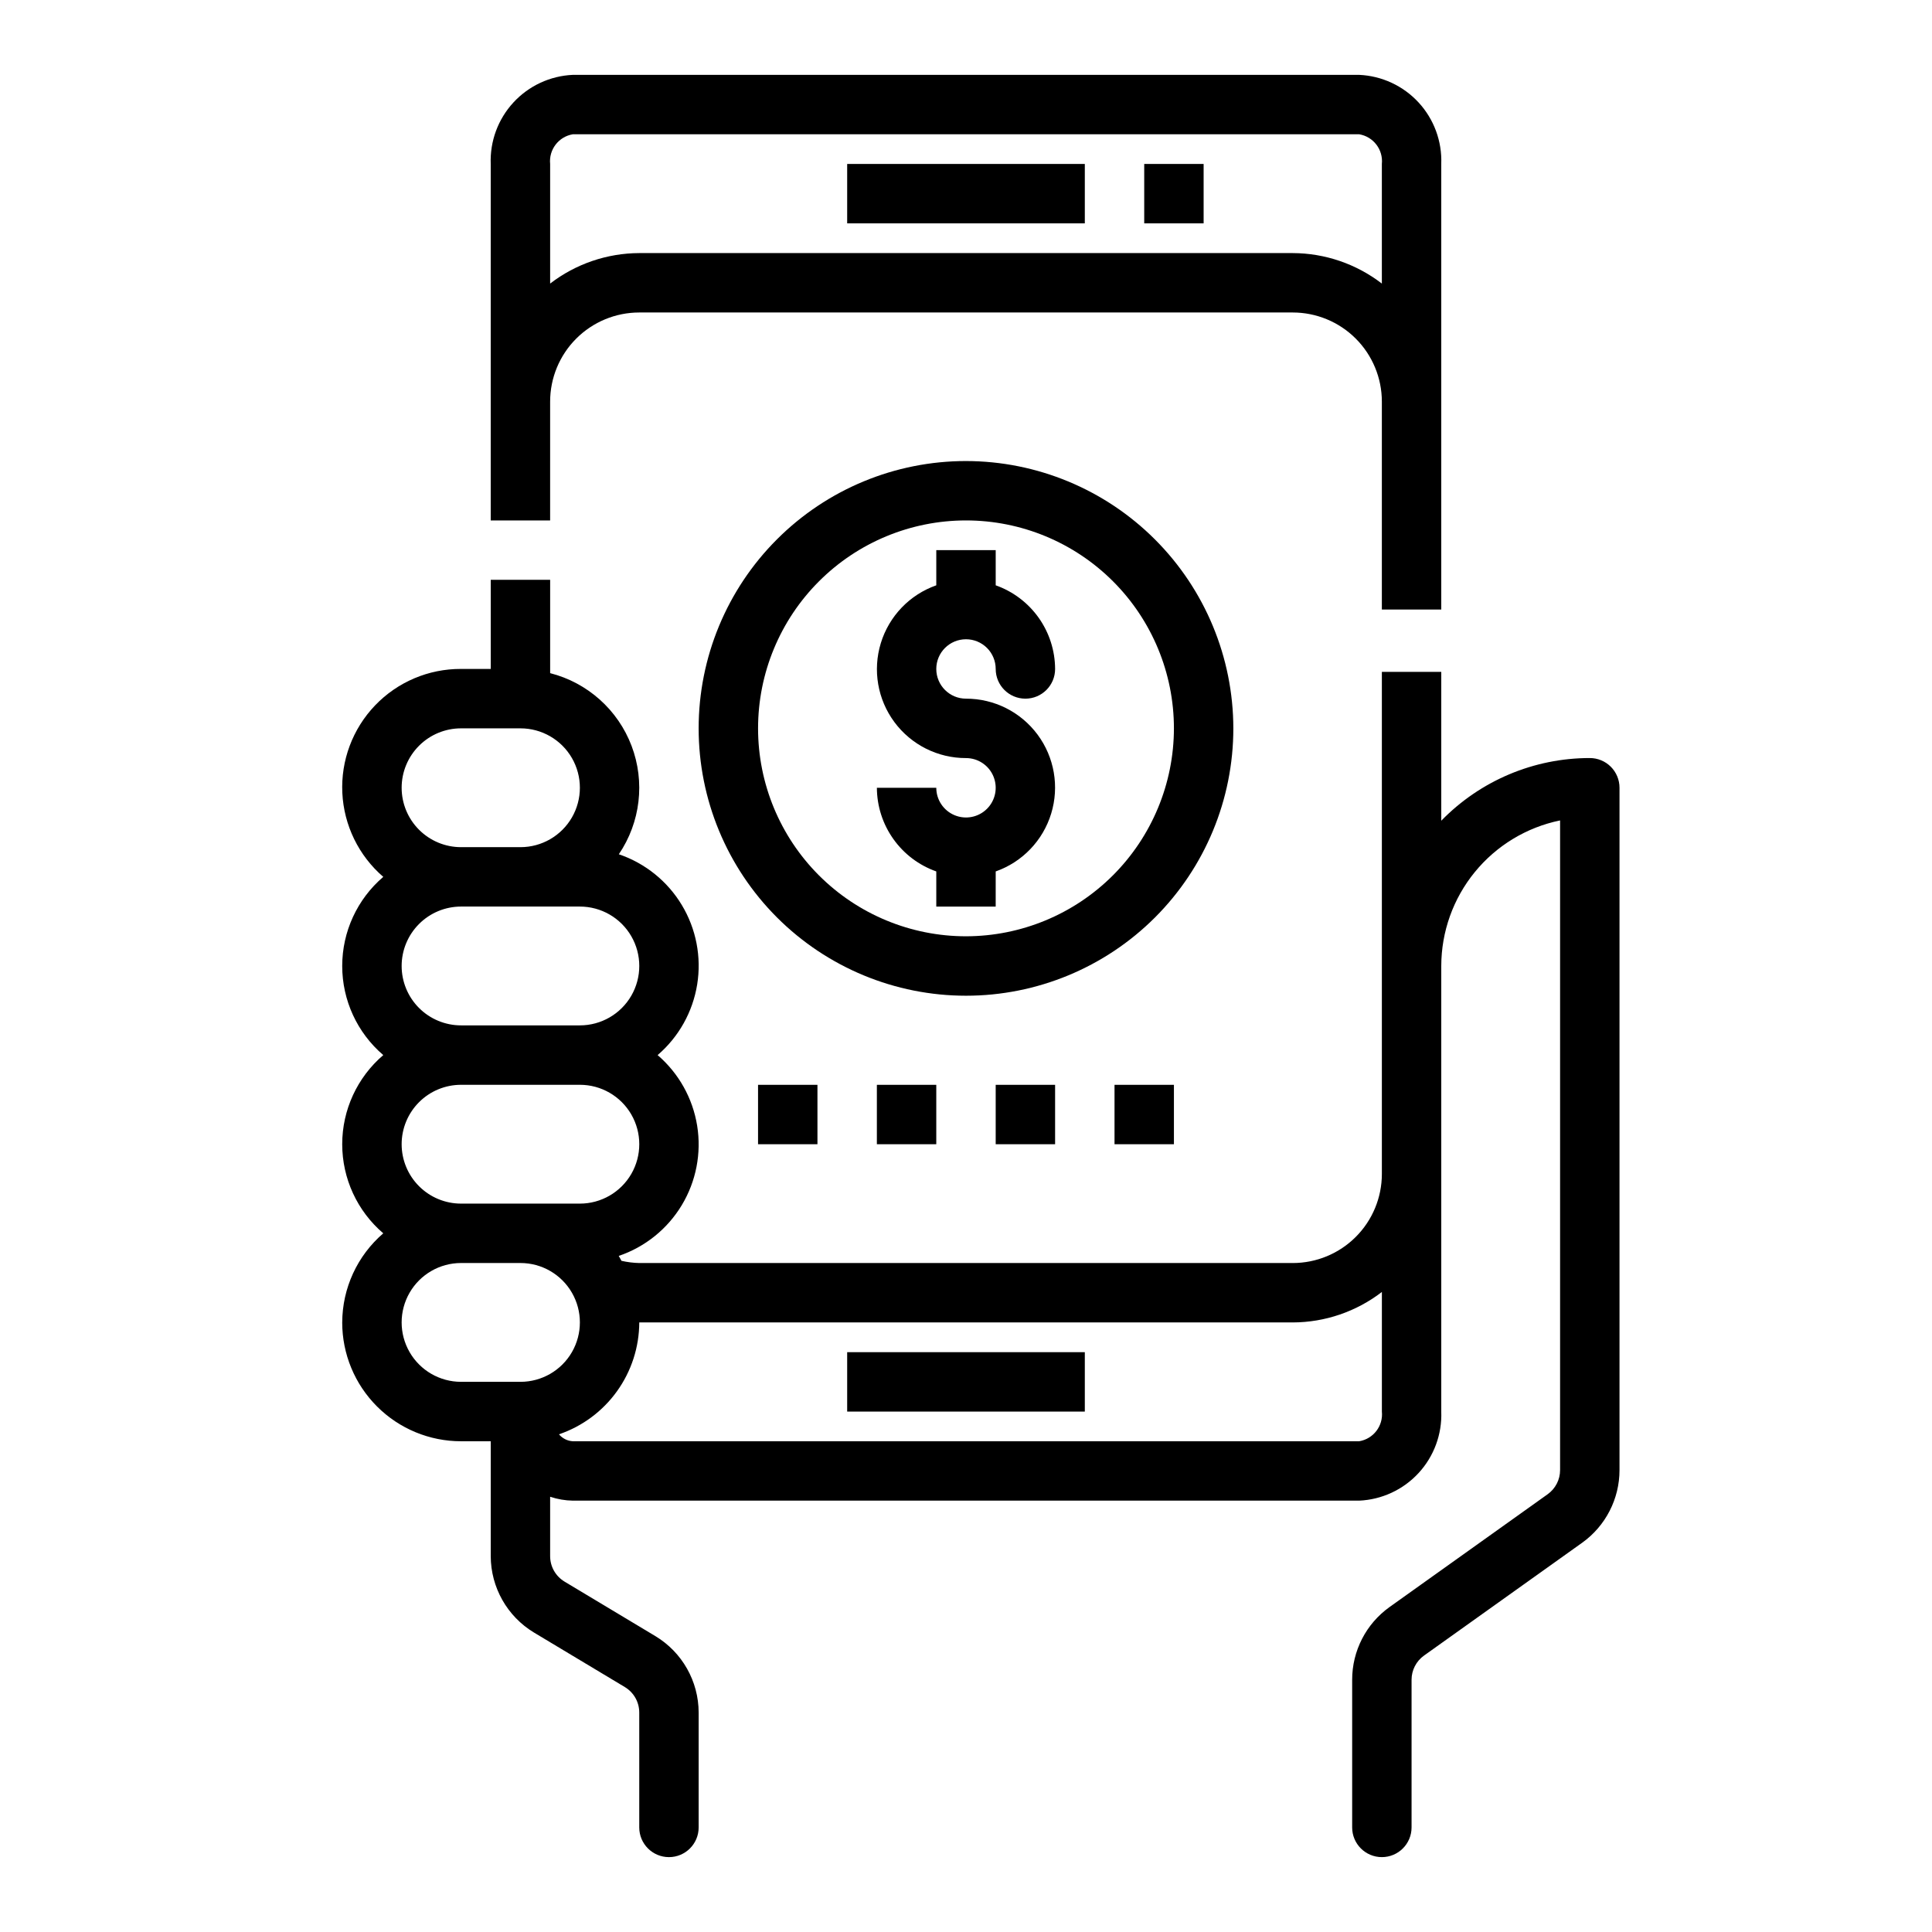
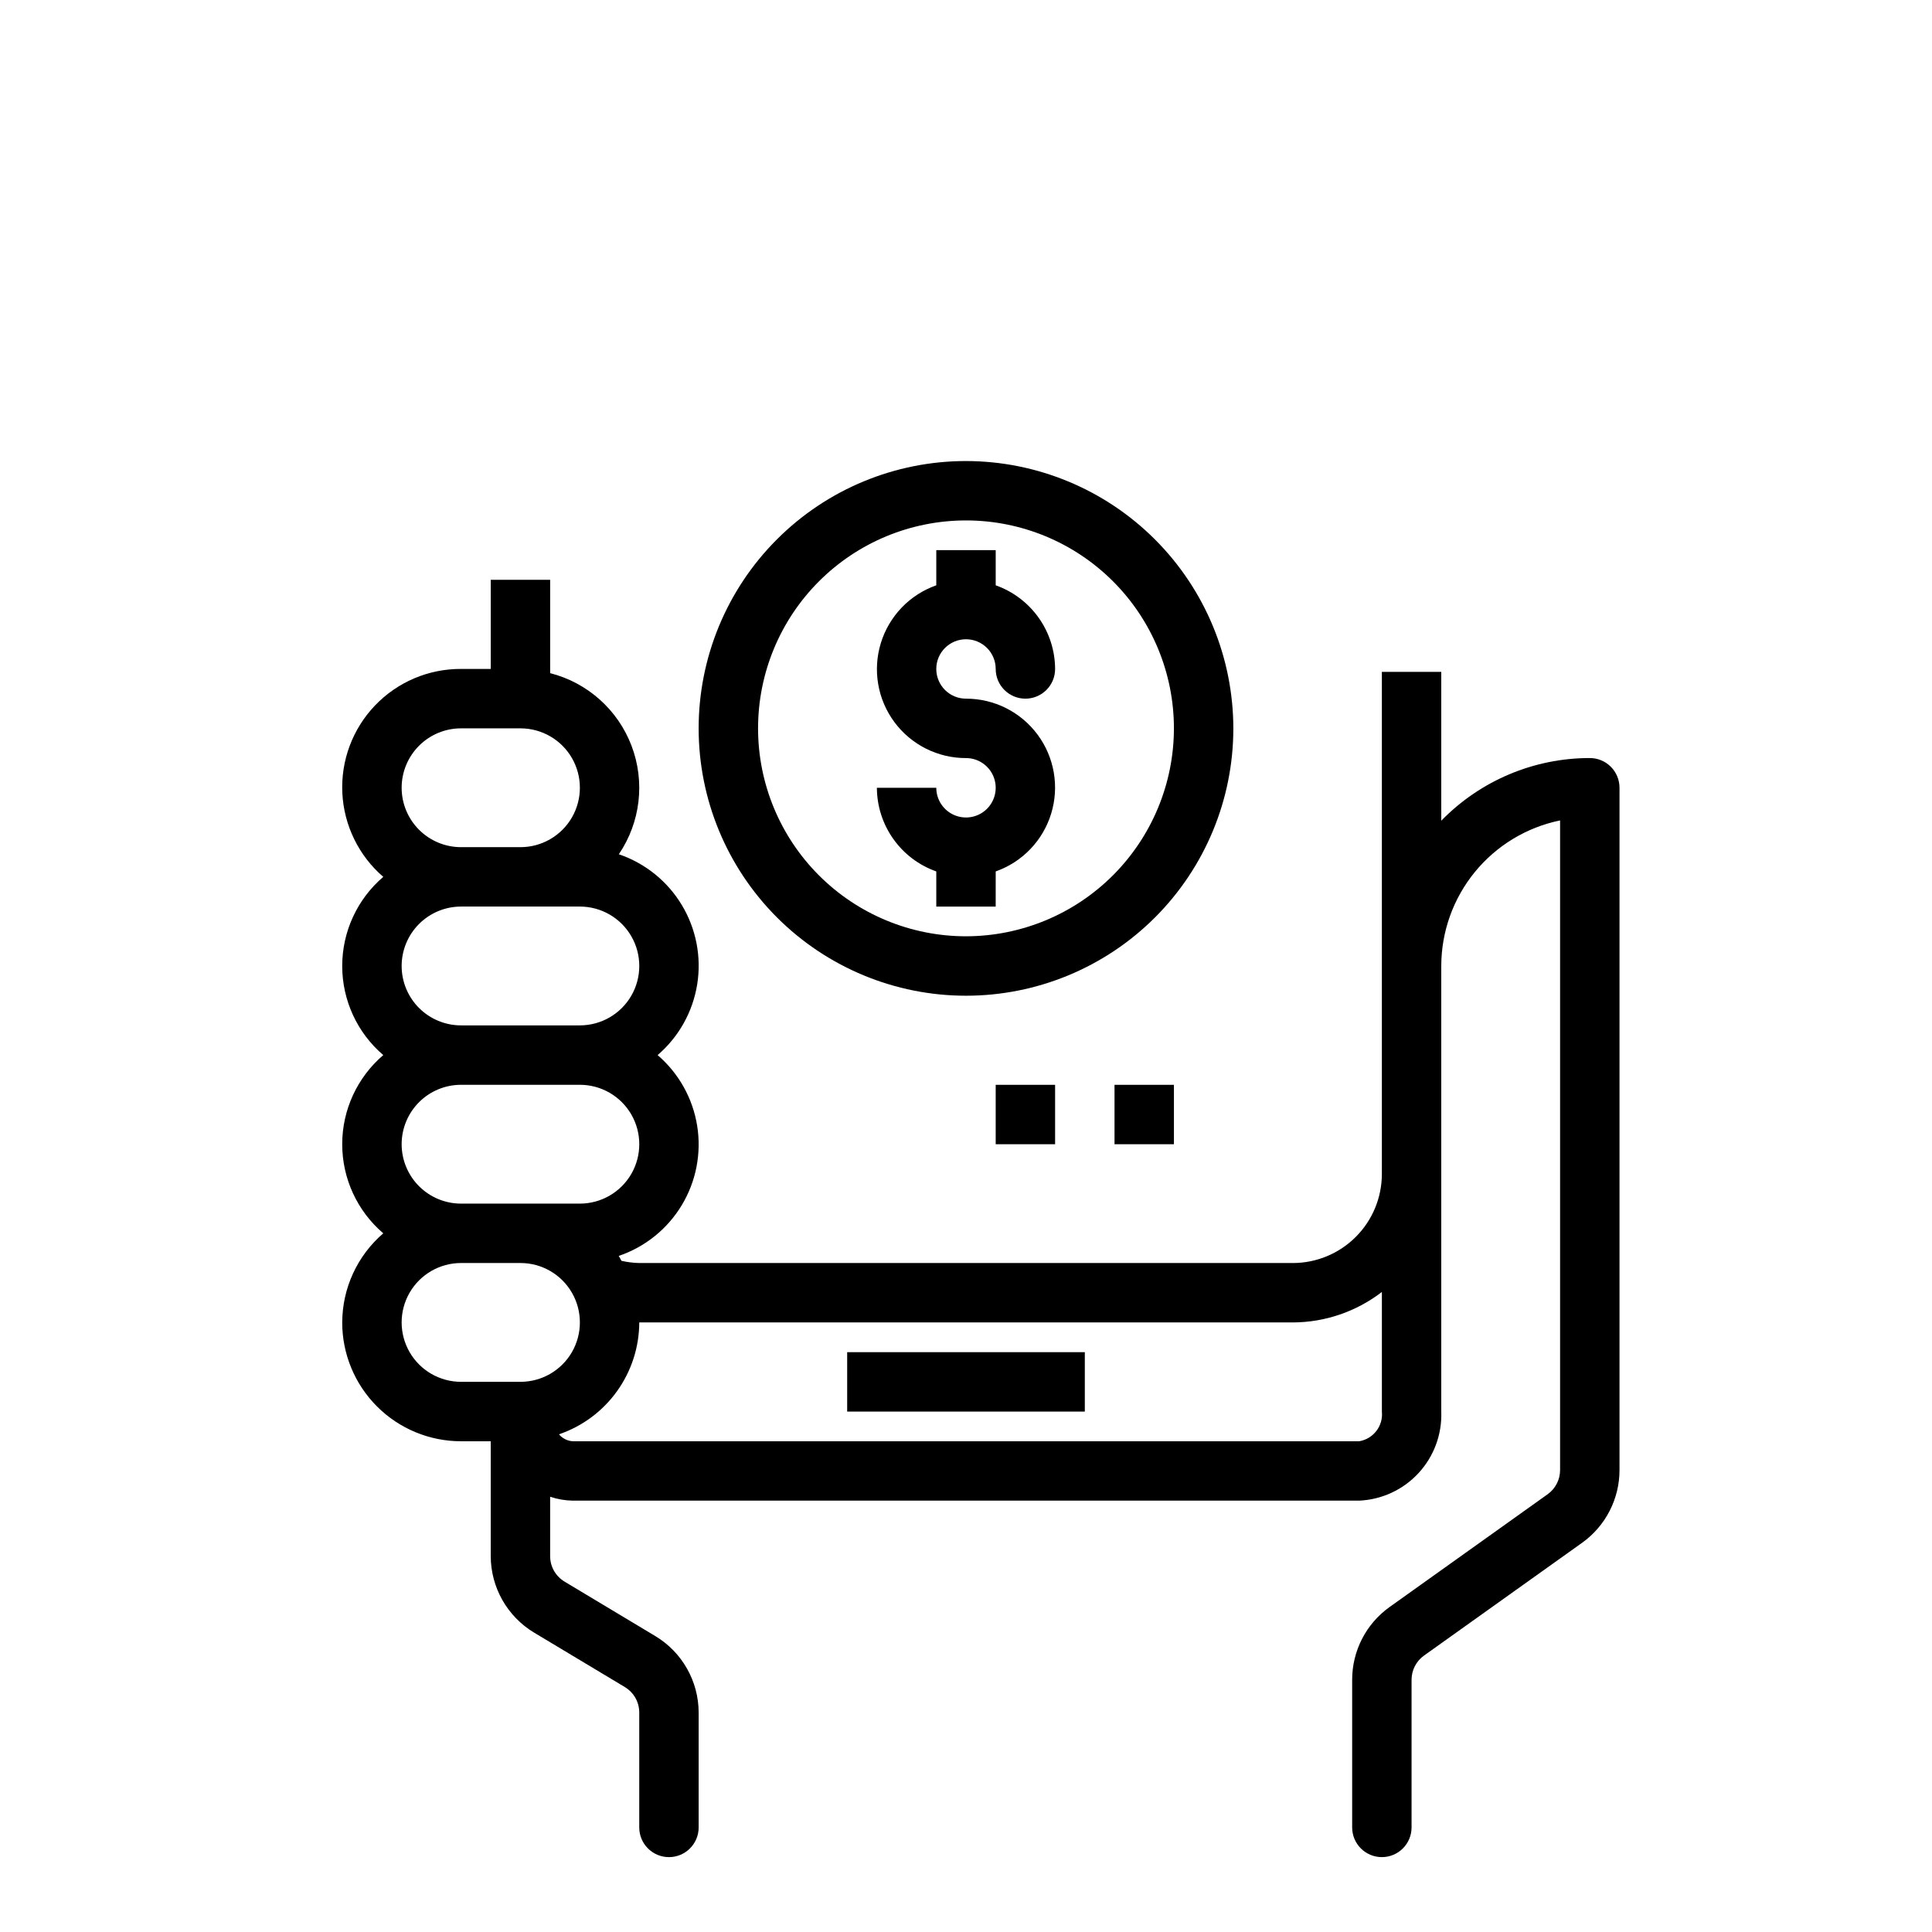
<svg xmlns="http://www.w3.org/2000/svg" fill="#000000" width="800px" height="800px" version="1.1" viewBox="144 144 512 512">
  <g>
-     <path d="m289.79 250.43c0-6.262 2.488-12.27 6.918-16.699 4.43-4.43 10.438-6.918 16.699-6.918h173.18c6.266 0 12.27 2.488 16.699 6.918 4.43 4.43 6.918 10.438 6.918 16.699v55.105h15.742v-118.08c0.23-6.012-1.93-11.871-6.008-16.297-4.082-4.426-9.746-7.055-15.758-7.32h-208.37c-6.012 0.266-11.676 2.894-15.754 7.32s-6.242 10.285-6.012 16.297v94.465h15.742zm6.023-70.848h208.37c3.773 0.621 6.41 4.07 6.023 7.871v31.695c-6.773-5.211-15.07-8.051-23.617-8.078h-173.18c-8.543 0.027-16.844 2.867-23.617 8.078v-31.695c-0.387-3.801 2.25-7.25 6.023-7.871z" />
-     <path d="m368.51 187.45h62.977v15.742h-62.977z" />
    <path d="m368.51 502.34h62.977v15.742h-62.977z" />
-     <path d="m447.23 187.45h15.742v15.742h-15.742z" />
    <path d="m234.69 494.46c0 8.352 3.316 16.363 9.223 22.266 5.902 5.906 13.914 9.223 22.266 9.223h7.871v30.449c0.023 8.289 4.371 15.969 11.469 20.25l24.074 14.445c2.367 1.422 3.816 3.981 3.816 6.746v30.449c0 4.348 3.523 7.871 7.871 7.871s7.871-3.523 7.871-7.871v-30.449c-0.02-8.293-4.367-15.969-11.469-20.25l-24.074-14.445h0.004c-2.371-1.422-3.82-3.981-3.82-6.746v-15.742c1.945 0.652 3.977 1 6.023 1.031h208.37c6.012-0.262 11.676-2.891 15.754-7.316 4.078-4.422 6.238-10.281 6.012-16.293v-118.08c0.012-9.07 3.148-17.863 8.887-24.887 5.734-7.027 13.719-11.863 22.602-13.688v172.16c0 2.539-1.223 4.922-3.289 6.402l-41.926 29.914c-6.207 4.445-9.891 11.617-9.887 19.254v39.133c0 4.348 3.523 7.871 7.871 7.871 4.348 0 7.871-3.523 7.871-7.871v-39.133c0-2.539 1.227-4.922 3.293-6.402l41.926-29.914c6.203-4.445 9.887-11.609 9.887-19.246v-180.83c0-2.086-0.828-4.09-2.305-5.566-1.477-1.477-3.481-2.305-5.566-2.305-14.824-0.004-29.02 5.988-39.363 16.609v-39.438h-15.742v133.04c0 6.266-2.488 12.27-6.918 16.699-4.43 4.43-10.434 6.918-16.699 6.918h-173.18c-1.59-0.035-3.172-0.234-4.723-0.59-0.262-0.426-0.441-0.891-0.715-1.289l-0.004-0.004c6.984-2.367 12.902-7.133 16.707-13.449 3.805-6.316 5.25-13.777 4.078-21.059-1.172-7.277-4.887-13.91-10.48-18.715 5.598-4.801 9.309-11.43 10.484-18.707 1.176-7.277-0.266-14.738-4.066-21.055-3.801-6.32-9.715-11.086-16.695-13.461 5.738-8.453 6.996-19.172 3.375-28.727-3.625-9.555-11.676-16.746-21.578-19.27v-24.73h-15.742v23.617l-7.871-0.004c-8.602-0.039-16.84 3.457-22.789 9.672-5.945 6.211-9.082 14.594-8.672 23.184 0.414 8.59 4.336 16.637 10.852 22.25-6.906 5.902-10.883 14.531-10.883 23.617 0 9.082 3.977 17.711 10.883 23.613-6.906 5.906-10.883 14.535-10.883 23.617 0 9.086 3.977 17.715 10.883 23.617-6.883 5.922-10.852 14.539-10.879 23.613zm251.91 0h-0.004c8.547-0.027 16.844-2.863 23.617-8.074v31.691c0.387 3.805-2.25 7.25-6.023 7.871h-208.37c-1.43-0.078-2.766-0.742-3.684-1.84 6.188-2.113 11.566-6.106 15.379-11.422 3.812-5.312 5.875-11.684 5.898-18.227zm-236.16-141.7c0-4.176 1.66-8.18 4.613-11.133 2.949-2.953 6.957-4.609 11.133-4.609h15.742c5.625 0 10.824 3 13.637 7.871 2.812 4.871 2.812 10.871 0 15.742-2.812 4.871-8.012 7.875-13.637 7.875h-15.742c-4.176 0-8.184-1.66-11.133-4.613-2.953-2.953-4.613-6.957-4.613-11.133zm0 47.23v0.004c0-4.176 1.66-8.18 4.613-11.133 2.949-2.953 6.957-4.613 11.133-4.613h31.488c5.621 0 10.82 3 13.633 7.871s2.812 10.875 0 15.746-8.012 7.871-13.633 7.871h-31.488c-4.176 0-8.184-1.66-11.133-4.609-2.953-2.953-4.613-6.957-4.613-11.133zm0 47.23v0.004c0-4.176 1.66-8.18 4.613-11.133 2.949-2.953 6.957-4.609 11.133-4.609h31.488c5.621 0 10.82 3 13.633 7.871s2.812 10.871 0 15.742c-2.812 4.871-8.012 7.875-13.633 7.875h-31.488c-4.176 0-8.184-1.66-11.133-4.613-2.953-2.953-4.613-6.957-4.613-11.133zm31.488 31.488v0.004c5.625 0 10.824 3 13.637 7.871s2.812 10.875 0 15.746c-2.812 4.871-8.012 7.871-13.637 7.871h-15.742c-5.625 0-10.824-3-13.637-7.871-2.812-4.871-2.812-10.875 0-15.746s8.012-7.871 13.637-7.871z" />
    <path d="m400 266.18c-18.793 0-36.812 7.461-50.098 20.75-13.289 13.285-20.754 31.305-20.754 50.098 0 18.789 7.465 36.809 20.754 50.098 13.285 13.285 31.305 20.75 50.098 20.75 18.789 0 36.809-7.465 50.098-20.75 13.285-13.289 20.75-31.309 20.75-50.098-0.023-18.785-7.496-36.793-20.777-50.074s-31.289-20.754-50.07-20.773zm0 125.95v-0.004c-14.617 0-28.633-5.805-38.965-16.137-10.336-10.336-16.141-24.352-16.141-38.965 0-14.617 5.805-28.633 16.141-38.965 10.332-10.336 24.348-16.141 38.965-16.141 14.613 0 28.629 5.805 38.965 16.141 10.332 10.332 16.137 24.348 16.137 38.965-0.016 14.609-5.828 28.613-16.156 38.945-10.332 10.332-24.336 16.141-38.945 16.156z" />
    <path d="m400 313.41c2.086 0 4.09 0.828 5.566 2.305 1.477 1.477 2.305 3.481 2.305 5.566 0 4.348 3.523 7.871 7.871 7.871 4.348 0 7.871-3.523 7.871-7.871-0.02-4.867-1.543-9.609-4.359-13.574-2.82-3.969-6.793-6.969-11.383-8.594v-9.32h-15.746v9.32c-7.055 2.484-12.508 8.172-14.699 15.324-2.191 7.152-0.855 14.918 3.598 20.926 4.453 6.012 11.496 9.551 18.977 9.535 3.184 0 6.055 1.918 7.269 4.859 1.219 2.941 0.547 6.328-1.703 8.578-2.254 2.254-5.641 2.926-8.582 1.707s-4.859-4.09-4.859-7.273h-15.742c0.02 4.867 1.543 9.609 4.363 13.578 2.816 3.969 6.793 6.969 11.379 8.59v9.32h15.742l0.004-9.32c7.055-2.484 12.512-8.172 14.699-15.324 2.191-7.148 0.855-14.918-3.598-20.926-4.453-6.008-11.496-9.547-18.973-9.535-4.348 0-7.875-3.523-7.875-7.871s3.527-7.871 7.875-7.871z" />
-     <path d="m344.89 431.49h15.742v15.742h-15.742z" />
-     <path d="m376.38 431.49h15.742v15.742h-15.742z" />
    <path d="m407.87 431.49h15.742v15.742h-15.742z" />
    <path d="m439.36 431.49h15.742v15.742h-15.742z" />
  </g>
</svg>